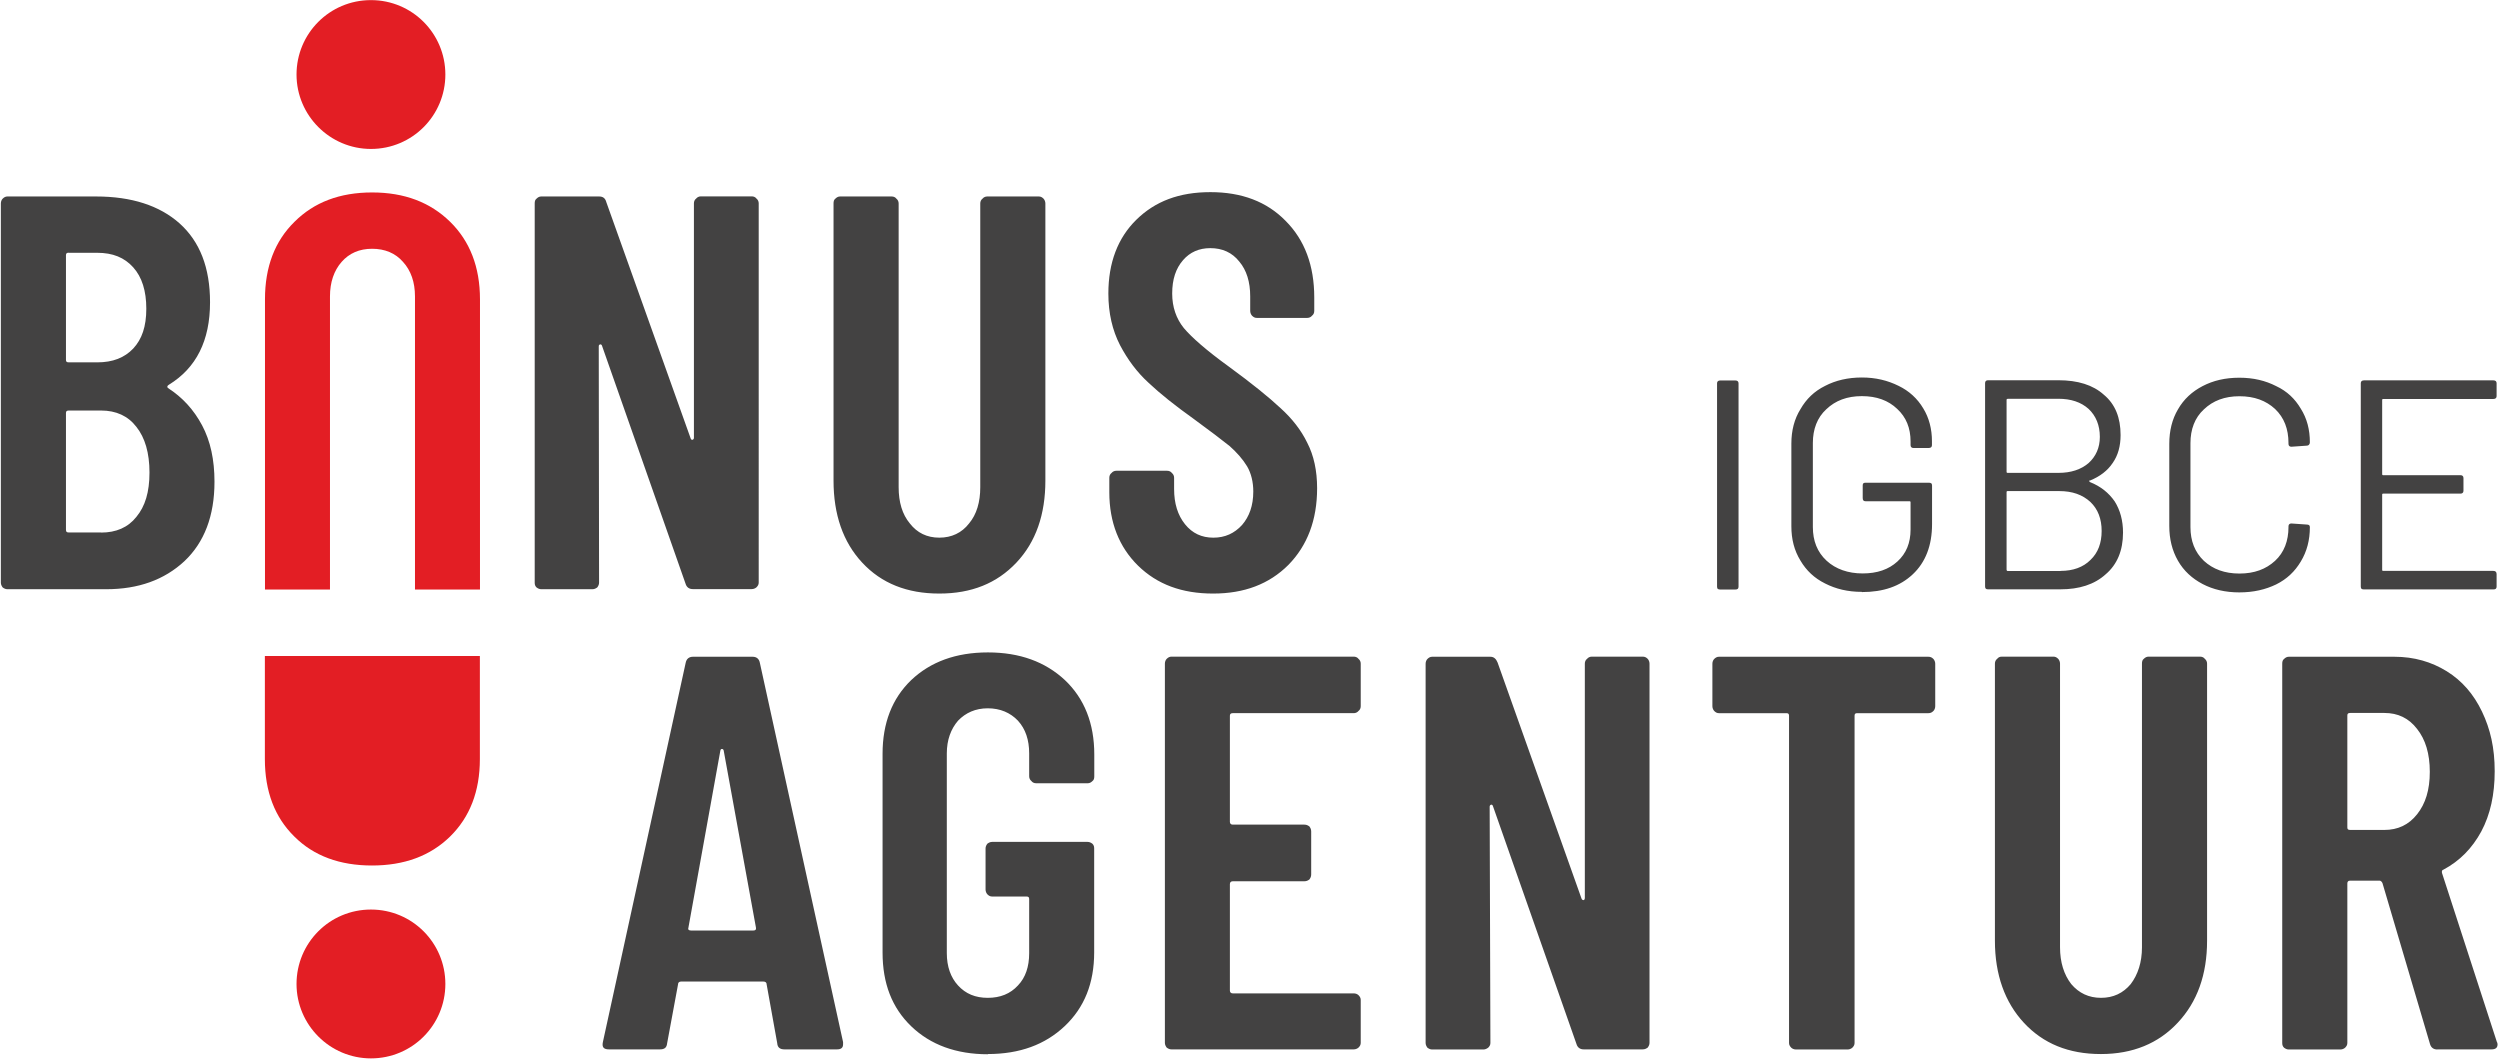
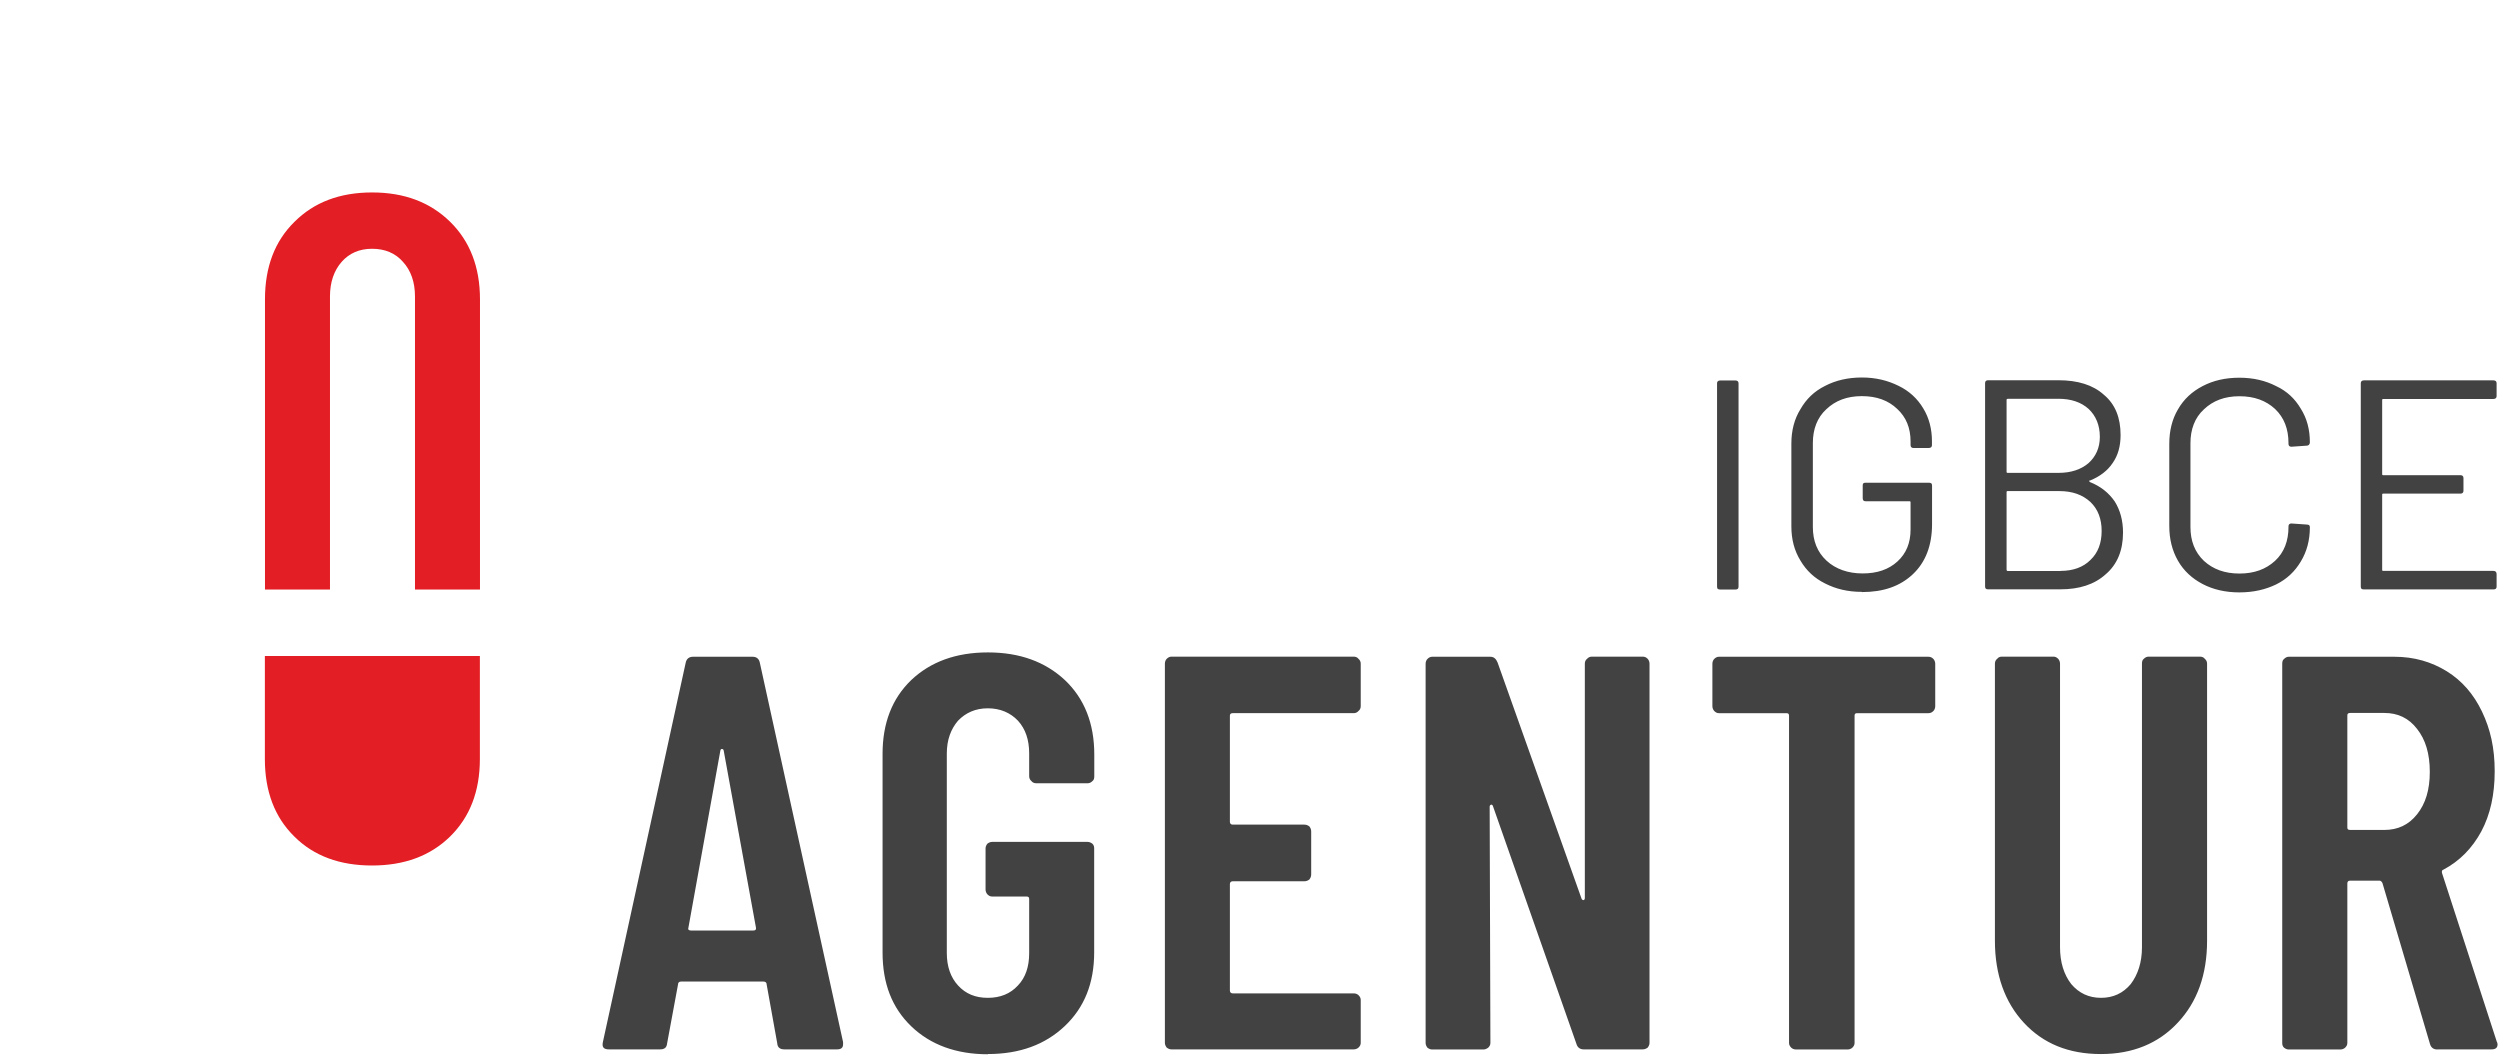
<svg xmlns="http://www.w3.org/2000/svg" width="640px" height="271px" id="Ebene_1" viewBox="0 0 236 100">
  <g id="Ebene_1-2">
    <g id="_2551433324992">
-       <path d="M20.18,45.5c0-2.06-.38-3.84-1.17-5.32-.79-1.48-1.85-2.64-3.23-3.53-.1-.1-.07-.21.1-.31,2.57-1.58,3.88-4.15,3.88-7.79,0-3.26-.96-5.73-2.88-7.45-1.89-1.68-4.53-2.54-7.89-2.54H.62c-.17,0-.31.07-.45.21-.1.1-.17.27-.17.45v35.82c0,.17.07.31.17.45.14.1.27.17.45.17h9.33c3.05,0,5.49-.89,7.38-2.64,1.89-1.78,2.85-4.29,2.85-7.51h0ZM6.42,23.88h2.68c1.48,0,2.57.45,3.4,1.37s1.24,2.23,1.24,3.91-.41,2.88-1.24,3.77c-.82.86-1.92,1.3-3.4,1.3h-2.68c-.21,0-.27-.07-.27-.24v-9.88c0-.17.07-.24.27-.24h0ZM9.47,50.3h-3.05c-.21,0-.27-.07-.27-.27v-11.01c0-.17.07-.24.27-.24h3.05c1.41,0,2.54.51,3.33,1.54.82,1.03,1.24,2.47,1.24,4.32s-.41,3.19-1.24,4.19c-.79,1-1.92,1.48-3.33,1.48h0ZM65.47,19.21v22.13c0,.1-.03.17-.14.21-.07,0-.14-.03-.17-.14l-7.96-22.3c-.1-.38-.31-.55-.69-.55h-5.46c-.17,0-.31.07-.45.21-.14.1-.17.27-.17.45v35.82c0,.17.03.31.17.45.14.1.27.17.45.17h4.84c.17,0,.31-.07.45-.17.1-.14.17-.27.17-.45l-.03-22.3c0-.14.03-.17.14-.21.07,0,.14.03.17.14l7.89,22.47c.1.34.34.51.69.51h5.56c.17,0,.34-.07.45-.17.14-.14.21-.27.21-.45V19.21c0-.17-.07-.34-.21-.45-.1-.14-.27-.21-.45-.21h-4.8c-.17,0-.34.07-.45.21-.14.1-.21.27-.21.45h0ZM88.66,56.07c3.02,0,5.42-.96,7.27-2.92,1.85-1.96,2.74-4.56,2.74-7.75v-26.18c0-.17-.07-.34-.17-.45-.14-.14-.27-.21-.45-.21h-4.87c-.17,0-.34.07-.45.21-.14.1-.21.27-.21.45v26.8c0,1.41-.34,2.57-1.06,3.43-.69.89-1.65,1.34-2.81,1.34s-2.09-.45-2.78-1.34c-.72-.86-1.06-2.02-1.06-3.43v-26.8c0-.17-.07-.34-.21-.45-.1-.14-.27-.21-.45-.21h-4.87c-.17,0-.31.07-.45.21-.14.1-.17.27-.17.45v26.18c0,3.19.89,5.8,2.71,7.75,1.82,1.96,4.25,2.92,7.27,2.92h0ZM114.53,56.07c2.92,0,5.28-.89,7.1-2.71,1.78-1.82,2.71-4.22,2.71-7.24,0-1.65-.31-3.09-.93-4.29-.58-1.2-1.44-2.3-2.54-3.29-1.1-1.03-2.71-2.33-4.87-3.91-2.13-1.54-3.53-2.78-4.25-3.64-.72-.89-1.1-1.99-1.1-3.26,0-1.34.34-2.37,1.03-3.16.65-.75,1.51-1.13,2.57-1.13,1.13,0,2.06.41,2.74,1.27.69.82,1.03,1.92,1.03,3.29v1.37c0,.17.07.34.17.45.14.14.27.21.45.21h4.77c.17,0,.34-.07.45-.21.14-.1.21-.27.21-.45v-1.27c0-2.99-.89-5.42-2.71-7.24-1.78-1.82-4.15-2.71-7.1-2.71s-5.22.86-7,2.61c-1.75,1.72-2.64,4.05-2.64,6.97,0,1.85.38,3.47,1.1,4.87.72,1.37,1.61,2.57,2.71,3.57,1.06,1,2.47,2.13,4.25,3.4,1.54,1.13,2.68,1.99,3.4,2.57.69.62,1.24,1.24,1.65,1.92.38.65.58,1.48.58,2.37,0,1.34-.38,2.37-1.06,3.16-.72.79-1.61,1.2-2.71,1.2s-1.99-.41-2.68-1.27c-.69-.86-1.03-1.96-1.03-3.33v-1.06c0-.17-.07-.34-.21-.45-.1-.14-.27-.21-.45-.21h-4.8c-.17,0-.34.07-.45.21-.14.1-.21.27-.21.45v1.37c0,2.85.93,5.18,2.71,6.93,1.82,1.78,4.15,2.64,7.1,2.64h0Z" style="fill:#434242;" />
      <path d="M162.43,55.69h1.41c.21,0,.31-.07.31-.27v-19.21c0-.17-.1-.27-.31-.27h-1.41c-.21,0-.31.1-.31.27v19.21c0,.21.1.27.31.27h0ZM175.81,55.93c2.02,0,3.6-.55,4.8-1.68s1.82-2.71,1.82-4.74v-3.64c0-.21-.1-.27-.31-.27h-5.97c-.21,0-.27.07-.27.27v1.17c0,.21.07.31.27.31h4.15c.07,0,.1.03.1.1v2.57c0,1.27-.41,2.26-1.24,3.02s-1.92,1.13-3.29,1.13-2.54-.41-3.4-1.2c-.89-.82-1.3-1.89-1.3-3.19v-7.93c0-1.3.41-2.4,1.27-3.19.86-.82,1.96-1.24,3.36-1.24s2.5.41,3.33,1.2c.86.79,1.27,1.82,1.27,3.09v.34c0,.17.1.27.27.27h1.44c.21,0,.31-.1.31-.27v-.38c0-1.13-.27-2.2-.82-3.09-.55-.93-1.34-1.65-2.33-2.13-1.03-.51-2.16-.79-3.47-.79s-2.47.27-3.47.79c-1.03.51-1.78,1.24-2.33,2.2-.58.93-.86,2.02-.86,3.26v7.79c0,1.24.27,2.3.86,3.26.55.93,1.3,1.65,2.33,2.16,1,.51,2.13.79,3.47.79h0ZM197.36,45.39c.93-.38,1.65-.93,2.13-1.65.51-.72.75-1.61.75-2.64,0-1.65-.51-2.92-1.58-3.81-1.03-.93-2.47-1.37-4.29-1.37h-6.66c-.17,0-.27.1-.27.27v19.21c0,.21.1.27.27.27h6.86c1.75,0,3.19-.45,4.25-1.41,1.1-.93,1.65-2.26,1.65-3.95,0-1.13-.27-2.13-.79-2.95-.55-.79-1.3-1.41-2.33-1.82-.1-.07-.1-.14,0-.17h0ZM189.57,37.67h4.8c1.17,0,2.13.31,2.85.96.69.65,1.06,1.54,1.06,2.64,0,1.03-.38,1.85-1.06,2.47-.72.62-1.68.93-2.85.93h-4.8c-.07,0-.1-.03-.1-.1v-6.79c0-.07.03-.1.1-.1h0ZM194.58,53.94h-5.01c-.07,0-.1-.07-.1-.14v-7.31c0-.07.03-.1.1-.1h4.87c1.24,0,2.2.34,2.95,1.03.72.69,1.06,1.61,1.06,2.74s-.34,2.06-1.06,2.74c-.69.69-1.65,1.03-2.81,1.03h0ZM211.46,55.96c1.34,0,2.47-.27,3.47-.75,1.03-.51,1.78-1.24,2.33-2.16.58-.96.86-2.02.86-3.26,0-.17-.1-.24-.31-.24l-1.44-.1c-.17,0-.27.1-.27.27v.07c0,1.3-.41,2.4-1.27,3.19s-1.96,1.2-3.36,1.2-2.5-.41-3.36-1.2c-.86-.82-1.27-1.89-1.27-3.19v-7.93c0-1.3.41-2.4,1.27-3.19.86-.82,1.96-1.24,3.36-1.24s2.5.41,3.36,1.2c.86.82,1.27,1.89,1.27,3.23v.07c0,.17.1.27.27.27l1.44-.1c.1,0,.17-.03.21-.07.07-.07.1-.14.1-.24,0-1.2-.27-2.26-.86-3.19-.55-.93-1.3-1.65-2.33-2.13-1-.51-2.13-.79-3.47-.79s-2.47.27-3.47.79-1.78,1.24-2.33,2.2c-.55.93-.82,2.02-.82,3.26v7.75c0,1.24.27,2.33.82,3.29.55.96,1.34,1.68,2.33,2.2s2.16.79,3.47.79h0ZM235.76,37.4v-1.2c0-.17-.1-.27-.31-.27h-12.21c-.21,0-.31.1-.31.27v19.21c0,.21.1.27.31.27h12.21c.21,0,.31-.07.31-.27v-1.17c0-.21-.1-.31-.31-.31h-10.4c-.07,0-.1-.03-.1-.1v-7.1c0-.07.03-.1.1-.1h7.31c.17,0,.27-.1.27-.27v-1.2c0-.17-.1-.27-.27-.27h-7.31c-.07,0-.1-.03-.1-.1v-7c0-.07.03-.1.1-.1h10.4c.21,0,.31-.1.31-.27h0Z" style="fill:#434242;" />
      <path d="M74.04,99.13h4.94c.38,0,.58-.14.58-.48v-.21l-7.86-35.82c-.07-.38-.31-.58-.69-.58h-5.63c-.38,0-.62.21-.69.58l-7.82,35.82c-.1.48.07.69.58.69h4.8c.45,0,.65-.17.69-.58l1.03-5.56c0-.17.1-.27.31-.27h7.72c.24,0,.34.1.34.27l1,5.56c.03.41.27.58.69.58h0ZM64.95,87.63l3.02-16.74c.03-.1.07-.14.14-.14s.14.03.17.14l3.05,16.74c.03.17-.03.27-.24.27h-5.9c-.21,0-.31-.1-.24-.27h0ZM93.23,99.57c3.02,0,5.42-.89,7.27-2.64,1.85-1.75,2.78-4.05,2.78-6.97v-9.81c0-.17-.03-.31-.17-.45-.14-.1-.27-.17-.45-.17h-9.02c-.17,0-.31.07-.45.17-.1.14-.17.27-.17.45v3.88c0,.17.07.34.17.45.14.14.27.21.45.21h3.26c.17,0,.24.07.24.24v5.11c0,1.27-.34,2.3-1.06,3.05-.72.79-1.68,1.17-2.85,1.17s-2.09-.38-2.81-1.17c-.69-.75-1.06-1.78-1.06-3.05v-18.87c0-1.27.38-2.3,1.06-3.09.72-.75,1.65-1.17,2.81-1.17s2.13.41,2.85,1.17c.72.79,1.06,1.82,1.06,3.09v2.16c0,.17.07.34.21.45.1.14.27.21.45.21h4.87c.17,0,.31-.07.45-.21.14-.1.17-.27.17-.45v-2.06c0-2.92-.93-5.28-2.78-7.03-1.85-1.72-4.25-2.61-7.27-2.61s-5.42.89-7.24,2.61c-1.82,1.75-2.71,4.08-2.71,6.97v18.77c0,2.92.89,5.22,2.71,6.97,1.82,1.75,4.25,2.64,7.24,2.64h0ZM128.46,66.7v-4.01c0-.17-.07-.34-.21-.45-.1-.14-.27-.21-.45-.21h-17.22c-.17,0-.31.07-.45.21-.1.1-.17.27-.17.45v35.82c0,.17.07.31.17.45.14.1.27.17.45.17h17.22c.17,0,.34-.07.45-.17.14-.14.21-.27.21-.45v-4.05c0-.17-.07-.31-.21-.45-.1-.1-.27-.17-.45-.17h-11.43c-.17,0-.27-.1-.27-.27v-10.05c0-.17.1-.27.27-.27h6.76c.21,0,.34-.07.48-.17.1-.14.17-.27.17-.48v-4.05c0-.21-.07-.34-.17-.48-.14-.1-.27-.17-.48-.17h-6.76c-.17,0-.27-.1-.27-.27v-10.02c0-.17.1-.24.27-.24h11.43c.17,0,.34-.07.45-.21.14-.1.21-.27.21-.45h0ZM149.63,62.69v22.13c0,.1-.03.17-.1.21-.1,0-.17-.03-.21-.14l-7.93-22.3c-.14-.34-.34-.55-.69-.55h-5.49c-.17,0-.31.07-.45.21-.1.1-.17.27-.17.45v35.82c0,.17.07.31.17.45.14.1.27.17.45.17h4.84c.17,0,.31-.07.45-.17.14-.14.21-.27.21-.45l-.07-22.3c0-.1.03-.17.14-.21.07,0,.14.03.17.14l7.89,22.47c.1.34.34.51.69.51h5.56c.21,0,.34-.07.48-.17.1-.14.17-.27.17-.45v-35.82c0-.17-.07-.34-.17-.45-.14-.14-.27-.21-.48-.21h-4.8c-.17,0-.34.07-.45.21-.14.1-.21.27-.21.45h0ZM182.06,62.04h-19.76c-.17,0-.31.07-.45.21-.1.1-.17.27-.17.45v4.01c0,.17.07.34.17.45.14.14.27.21.45.21h6.38c.17,0,.24.07.24.24v30.91c0,.17.07.31.21.45.1.1.27.17.45.17h4.87c.17,0,.34-.07.45-.17.14-.14.21-.27.21-.45v-30.91c0-.17.07-.24.24-.24h6.73c.21,0,.34-.07.48-.21.1-.1.17-.27.17-.45v-4.01c0-.17-.07-.34-.17-.45-.14-.14-.27-.21-.48-.21h0ZM198.39,99.57c2.99,0,5.42-1,7.24-2.95,1.85-1.96,2.78-4.56,2.78-7.75v-26.18c0-.17-.07-.34-.21-.45-.1-.14-.27-.21-.45-.21h-4.87c-.17,0-.31.07-.45.21-.14.1-.17.27-.17.45v26.8c0,1.41-.38,2.57-1.06,3.47-.72.86-1.65,1.3-2.81,1.3s-2.09-.45-2.81-1.3c-.69-.89-1.06-2.06-1.06-3.47v-26.8c0-.17-.07-.34-.17-.45-.14-.14-.27-.21-.45-.21h-4.87c-.21,0-.34.07-.45.21-.14.1-.21.27-.21.45v26.18c0,3.19.93,5.8,2.74,7.75,1.82,1.96,4.22,2.95,7.27,2.95h0ZM230.16,99.13h5.11c.38,0,.58-.14.58-.48,0-.1-.03-.17-.07-.24l-5.18-15.95c-.03-.17,0-.27.14-.31,1.54-.82,2.71-2.02,3.57-3.6.86-1.61,1.27-3.5,1.27-5.7s-.41-3.98-1.2-5.63c-.79-1.65-1.89-2.92-3.33-3.81s-3.09-1.37-4.94-1.37h-9.98c-.17,0-.31.07-.45.21-.14.1-.17.27-.17.45v35.82c0,.17.03.31.17.45.14.1.27.17.45.17h4.87c.17,0,.34-.07.45-.17.14-.14.21-.27.21-.45v-15.06c0-.17.07-.27.27-.27h2.78c.1,0,.21.1.27.24l4.49,15.2c.1.34.34.51.69.51h0ZM221.93,67.35h3.23c1.27,0,2.3.48,3.09,1.51.79,1,1.2,2.33,1.2,4.05s-.41,3.02-1.2,4.01c-.79,1-1.82,1.48-3.09,1.48h-3.23c-.21,0-.27-.07-.27-.24v-10.57c0-.17.07-.24.27-.24h0Z" style="fill:#434242;" />
-       <path d="M34.96,14.07c3.91,0,7.03-3.16,7.03-7.03s-3.12-7.03-7.03-7.03-7.03,3.16-7.03,7.03,3.16,7.03,7.03,7.03Z" style="fill:#e31e24;" />
-       <path d="M34.96,99.98c3.91,0,7.03-3.16,7.03-7.03s-3.12-7.03-7.03-7.03-7.03,3.16-7.03,7.03,3.16,7.03,7.03,7.03Z" style="fill:#e31e24;" />
      <path d="M45.26,55.69v-27.42c0-3.05-.96-5.49-2.81-7.31-1.89-1.85-4.32-2.78-7.38-2.78s-5.49.93-7.34,2.78c-1.85,1.82-2.78,4.25-2.78,7.31v27.42h6.14v-27.69c0-1.34.38-2.44,1.1-3.26.72-.82,1.68-1.24,2.88-1.24s2.2.41,2.92,1.24c.75.82,1.13,1.92,1.13,3.26v27.69s6.14,0,6.14,0ZM24.94,61.97v9.74c0,3.05.93,5.49,2.78,7.31,1.85,1.85,4.32,2.74,7.34,2.74s5.49-.89,7.38-2.74c1.85-1.82,2.81-4.25,2.81-7.31v-9.74s-20.31,0-20.31,0Z" style="fill:#e31e24;" />
    </g>
  </g>
</svg>